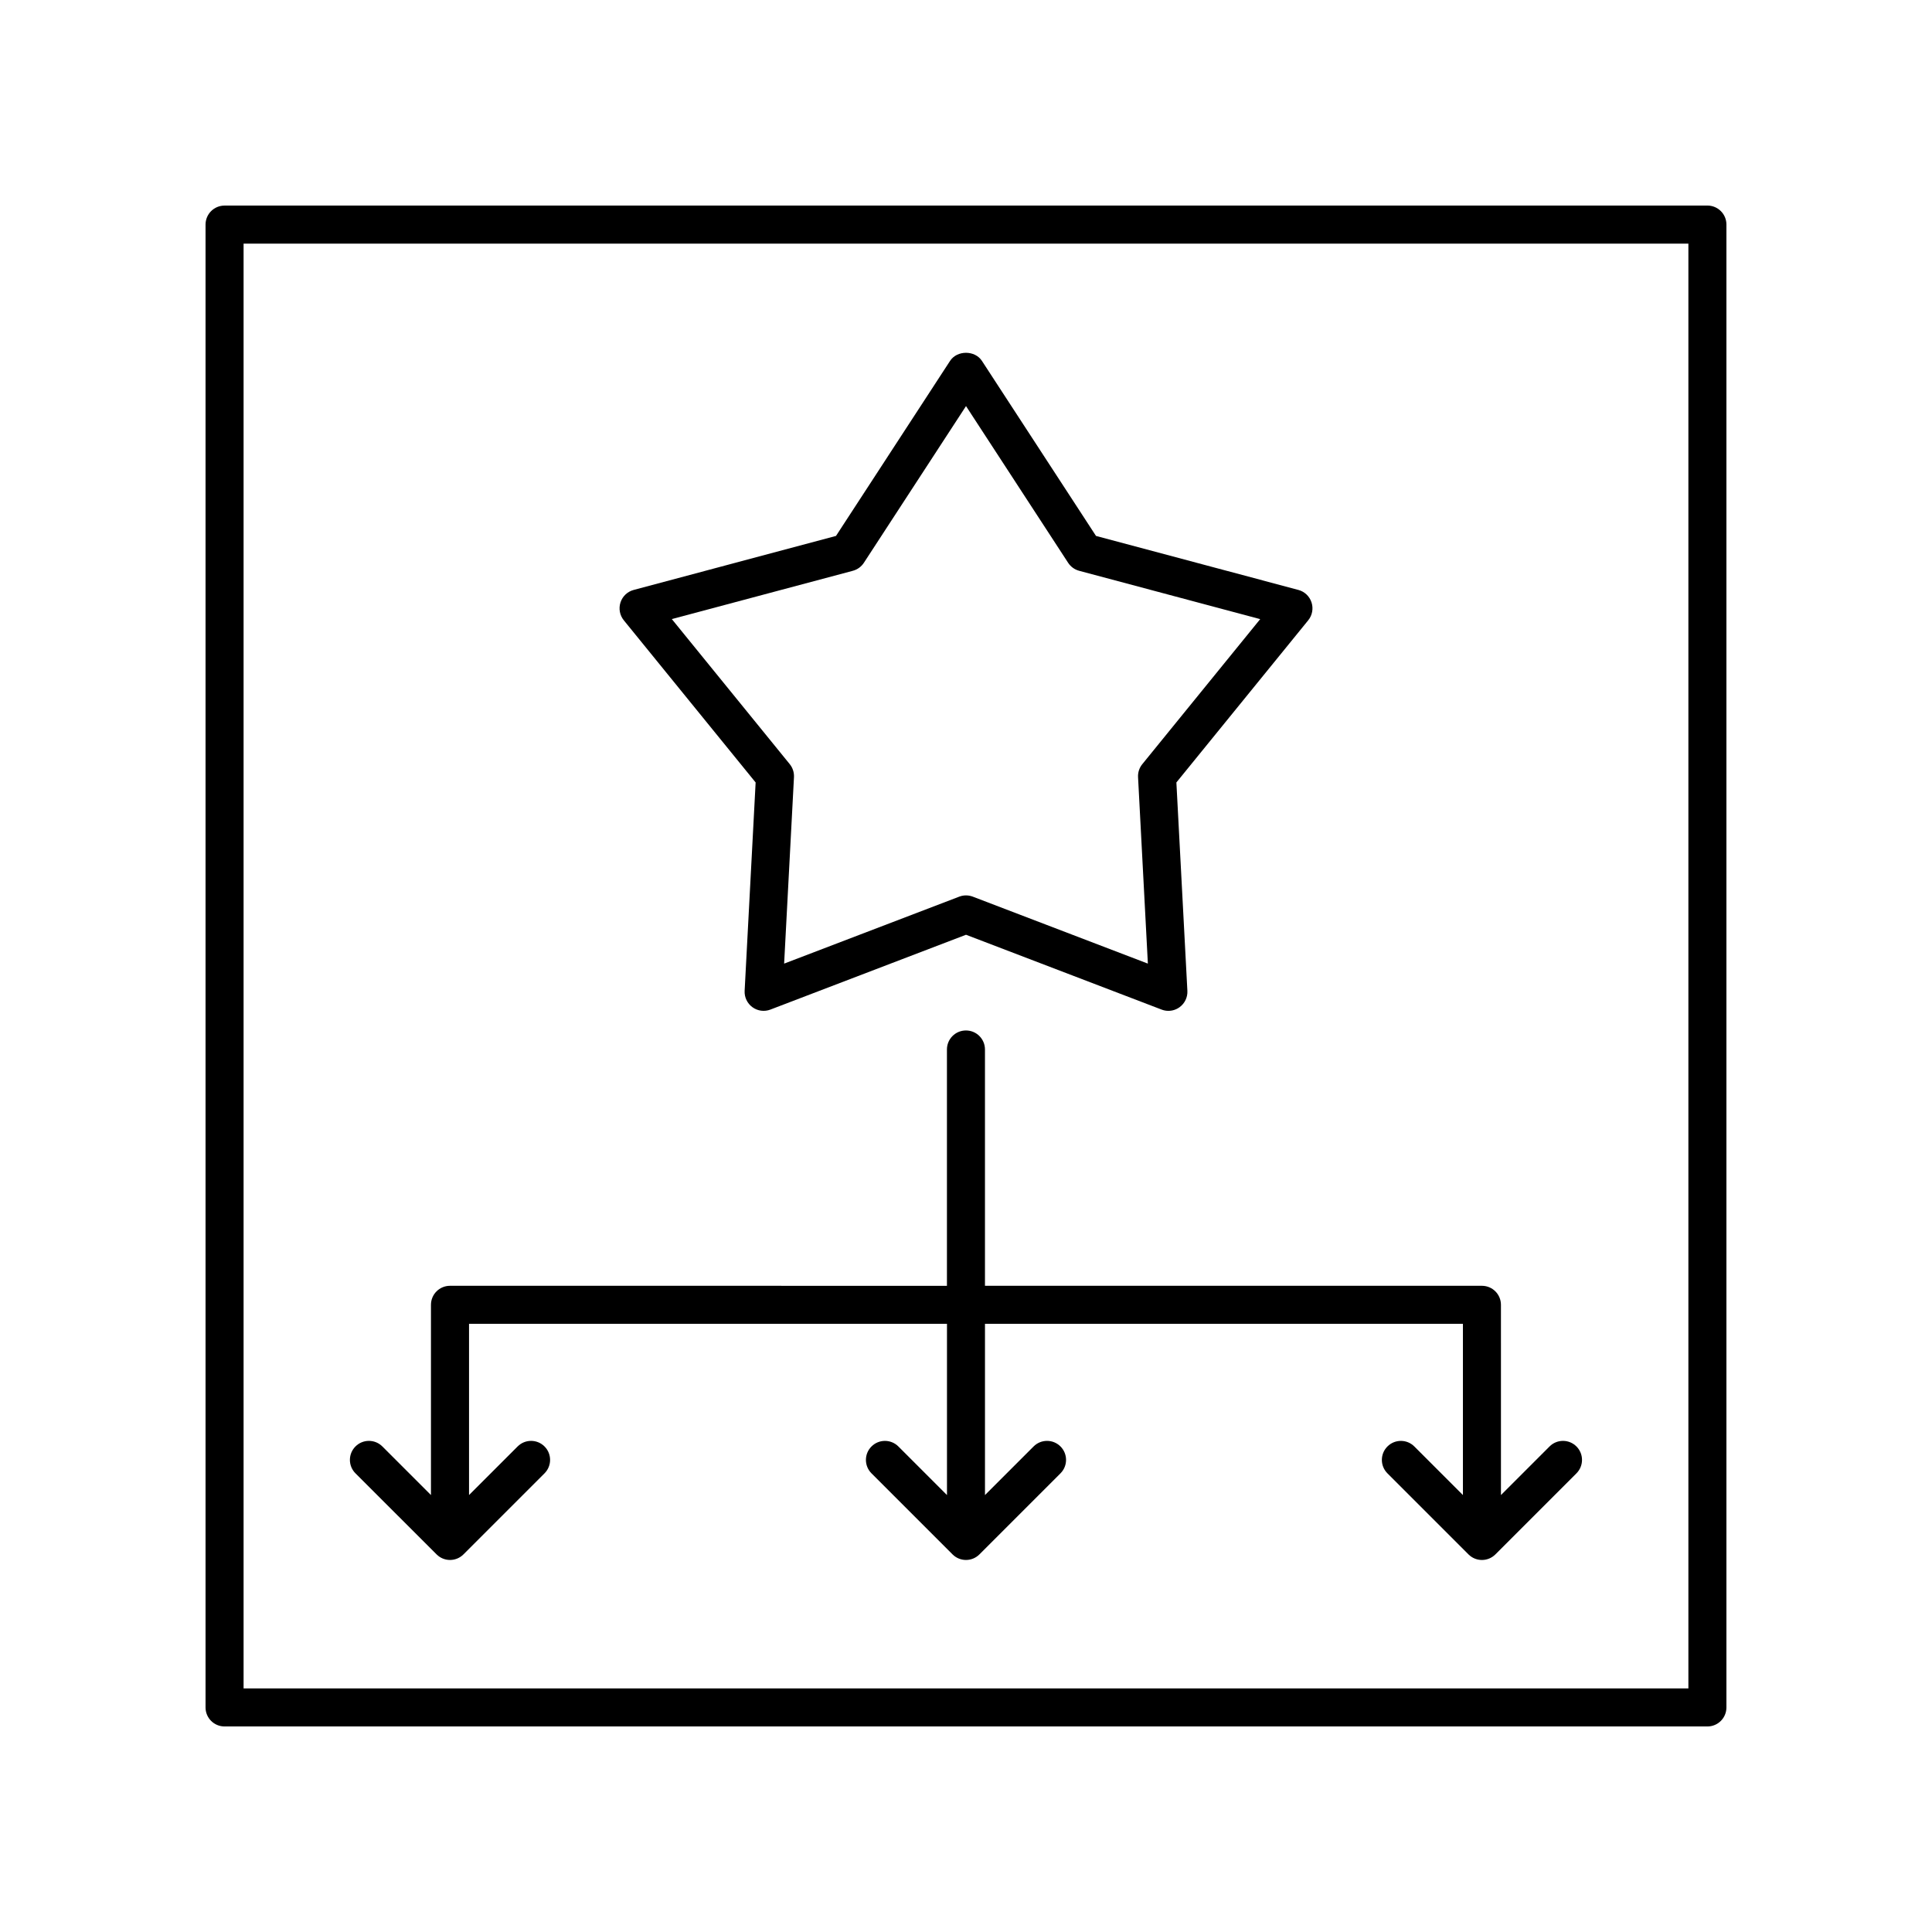
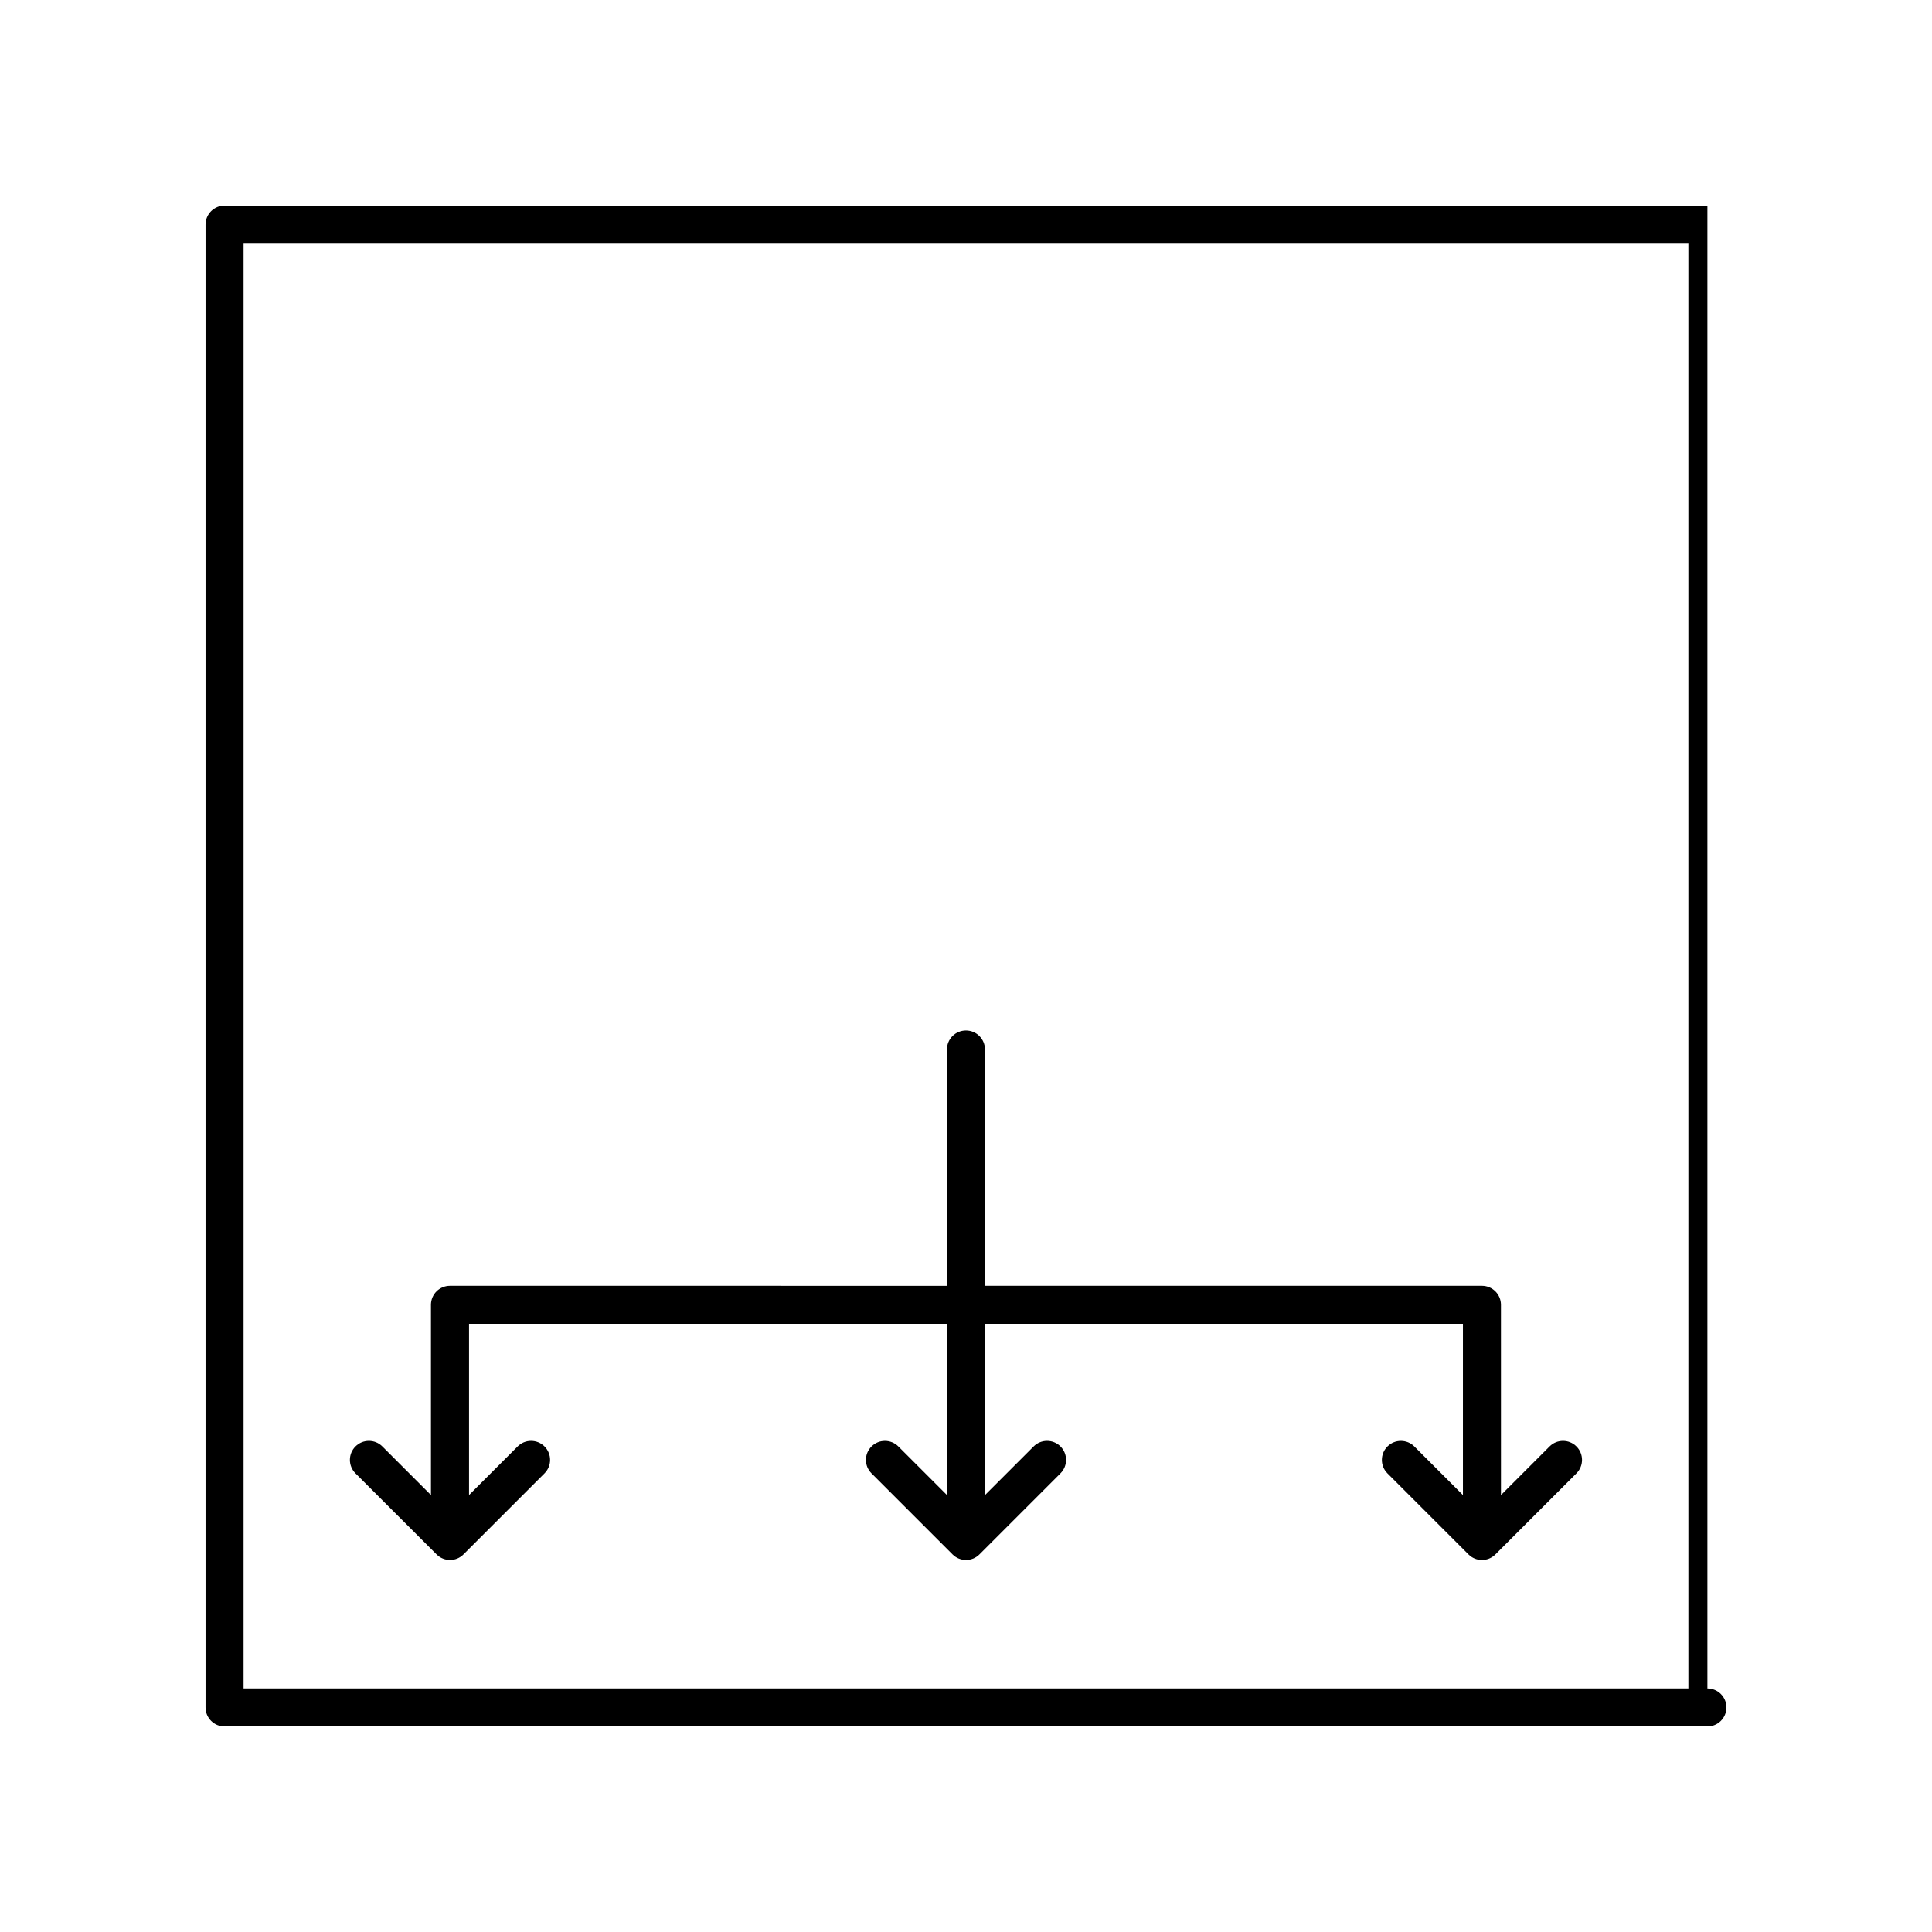
<svg xmlns="http://www.w3.org/2000/svg" fill="#000000" width="800px" height="800px" version="1.1" viewBox="144 144 512 512">
  <g>
-     <path d="m344.25 351.36-2.914 55.219c-0.09 1.703 0.688 3.336 2.07 4.34 1.371 1 3.164 1.246 4.762 0.629l51.836-19.828 51.832 19.828c0.586 0.227 1.195 0.336 1.801 0.336 1.047 0 2.09-0.328 2.961-0.965 1.383-1.004 2.16-2.637 2.07-4.34l-2.914-55.219 34.938-42.977c1.078-1.328 1.406-3.109 0.879-4.734s-1.84-2.875-3.492-3.312l-53.629-14.312-30.23-46.387c-1.859-2.856-6.582-2.856-8.441 0l-30.23 46.387-53.621 14.316c-1.652 0.438-2.965 1.688-3.492 3.312-0.527 1.625-0.195 3.406 0.879 4.734zm25.766-56.098c1.199-0.32 2.242-1.074 2.922-2.117l27.066-41.527 27.066 41.531c0.68 1.043 1.723 1.797 2.922 2.117l47.977 12.809-31.25 38.441c-0.789 0.969-1.188 2.195-1.121 3.445l2.602 49.406-46.395-17.746c-0.582-0.219-1.191-0.332-1.801-0.332s-1.219 0.113-1.801 0.336l-46.398 17.742 2.609-49.418c0.062-1.25-0.336-2.477-1.121-3.445l-31.25-38.441z" />
    <path d="m259.7 555.93c0.984 0.984 2.273 1.477 3.562 1.477 1.289 0 2.578-0.492 3.562-1.477l21.48-21.48c1.969-1.969 1.969-5.156 0-7.125s-5.156-1.969-7.125 0l-12.879 12.879v-45.379l126.66 0.004v45.379l-12.879-12.879c-1.969-1.969-5.156-1.969-7.125 0s-1.969 5.156 0 7.125l21.48 21.48c0.984 0.98 2.273 1.473 3.562 1.473s2.578-0.492 3.562-1.477l21.48-21.48c1.969-1.969 1.969-5.156 0-7.125s-5.156-1.969-7.125 0l-12.883 12.883v-45.379h126.66v45.379l-12.879-12.879c-1.969-1.969-5.156-1.969-7.125 0s-1.969 5.156 0 7.125l21.48 21.48c0.984 0.984 2.273 1.477 3.562 1.477 1.289 0 2.578-0.492 3.562-1.477l21.484-21.484c1.969-1.969 1.969-5.156 0-7.125s-5.156-1.969-7.125 0l-12.879 12.879-0.004-50.414c0-2.785-2.254-5.039-5.039-5.039h-131.7v-62.629c0-2.785-2.254-5.039-5.039-5.039s-5.039 2.254-5.039 5.039v62.633l-131.7-0.004c-2.785 0-5.039 2.254-5.039 5.039v50.414l-12.879-12.879c-1.969-1.969-5.156-1.969-7.125 0s-1.969 5.156 0 7.125z" />
-     <path d="m596.48 198.48h-392.97c-2.785 0-5.039 2.254-5.039 5.039v392.97c0 2.785 2.254 5.039 5.039 5.039h392.97c2.785 0 5.039-2.254 5.039-5.039v-392.98c0-2.785-2.254-5.035-5.039-5.035zm-5.039 392.97h-382.89v-382.89h382.89z" />
+     <path d="m596.48 198.48h-392.97c-2.785 0-5.039 2.254-5.039 5.039v392.97c0 2.785 2.254 5.039 5.039 5.039h392.97c2.785 0 5.039-2.254 5.039-5.039c0-2.785-2.254-5.035-5.039-5.035zm-5.039 392.97h-382.89v-382.89h382.89z" />
  </g>
</svg>